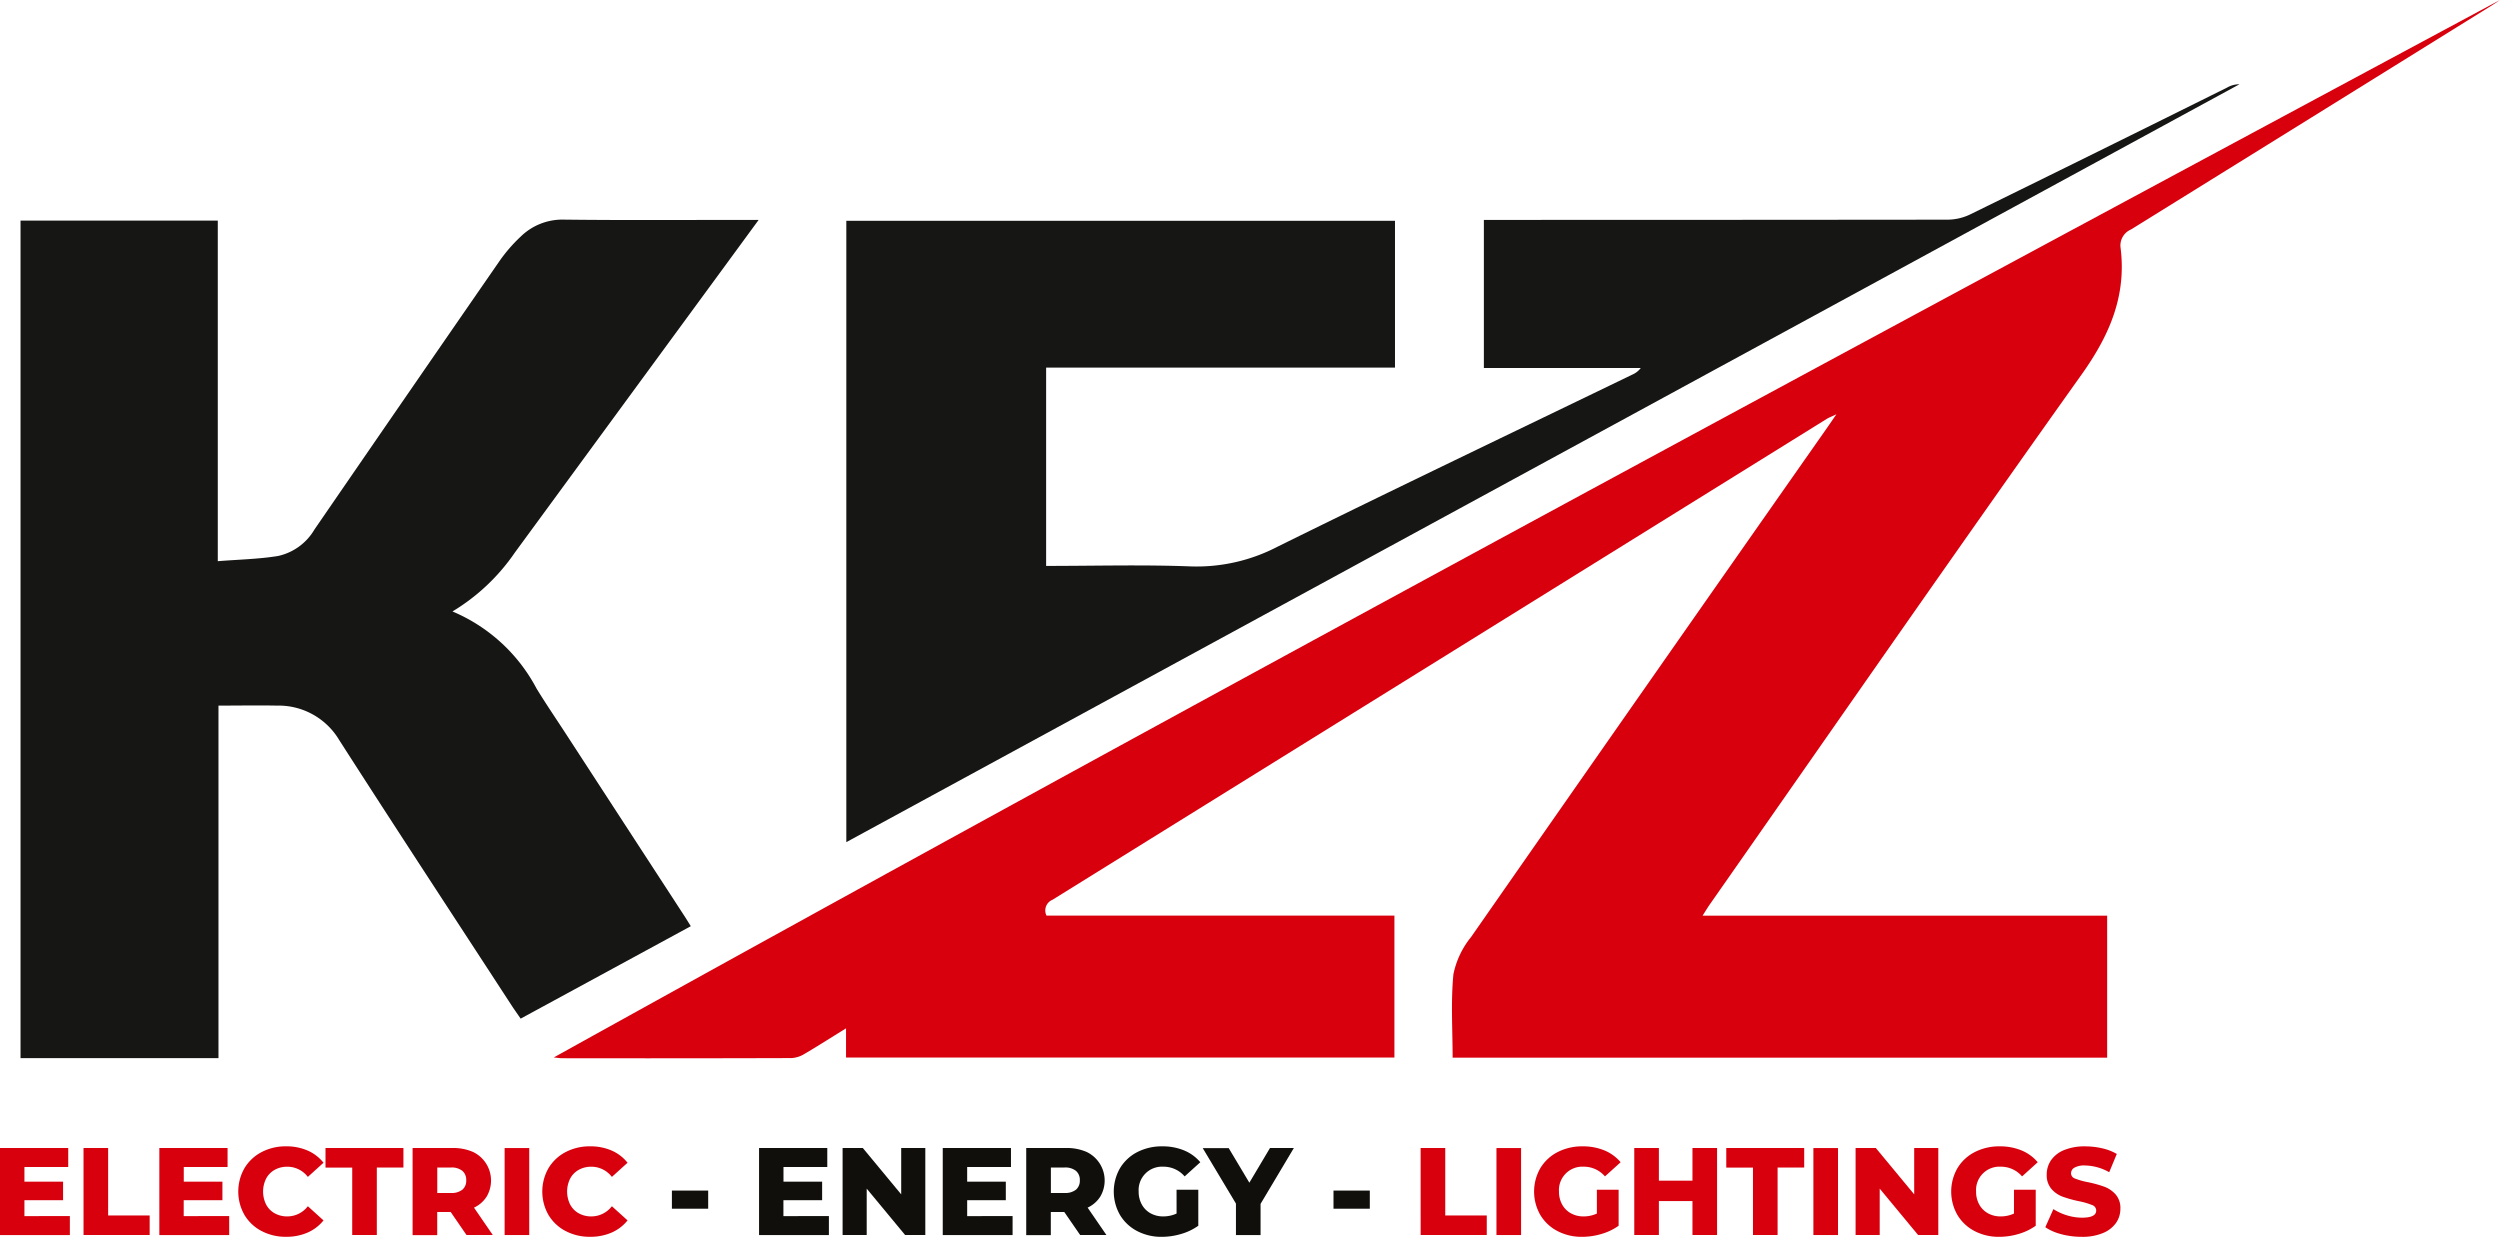
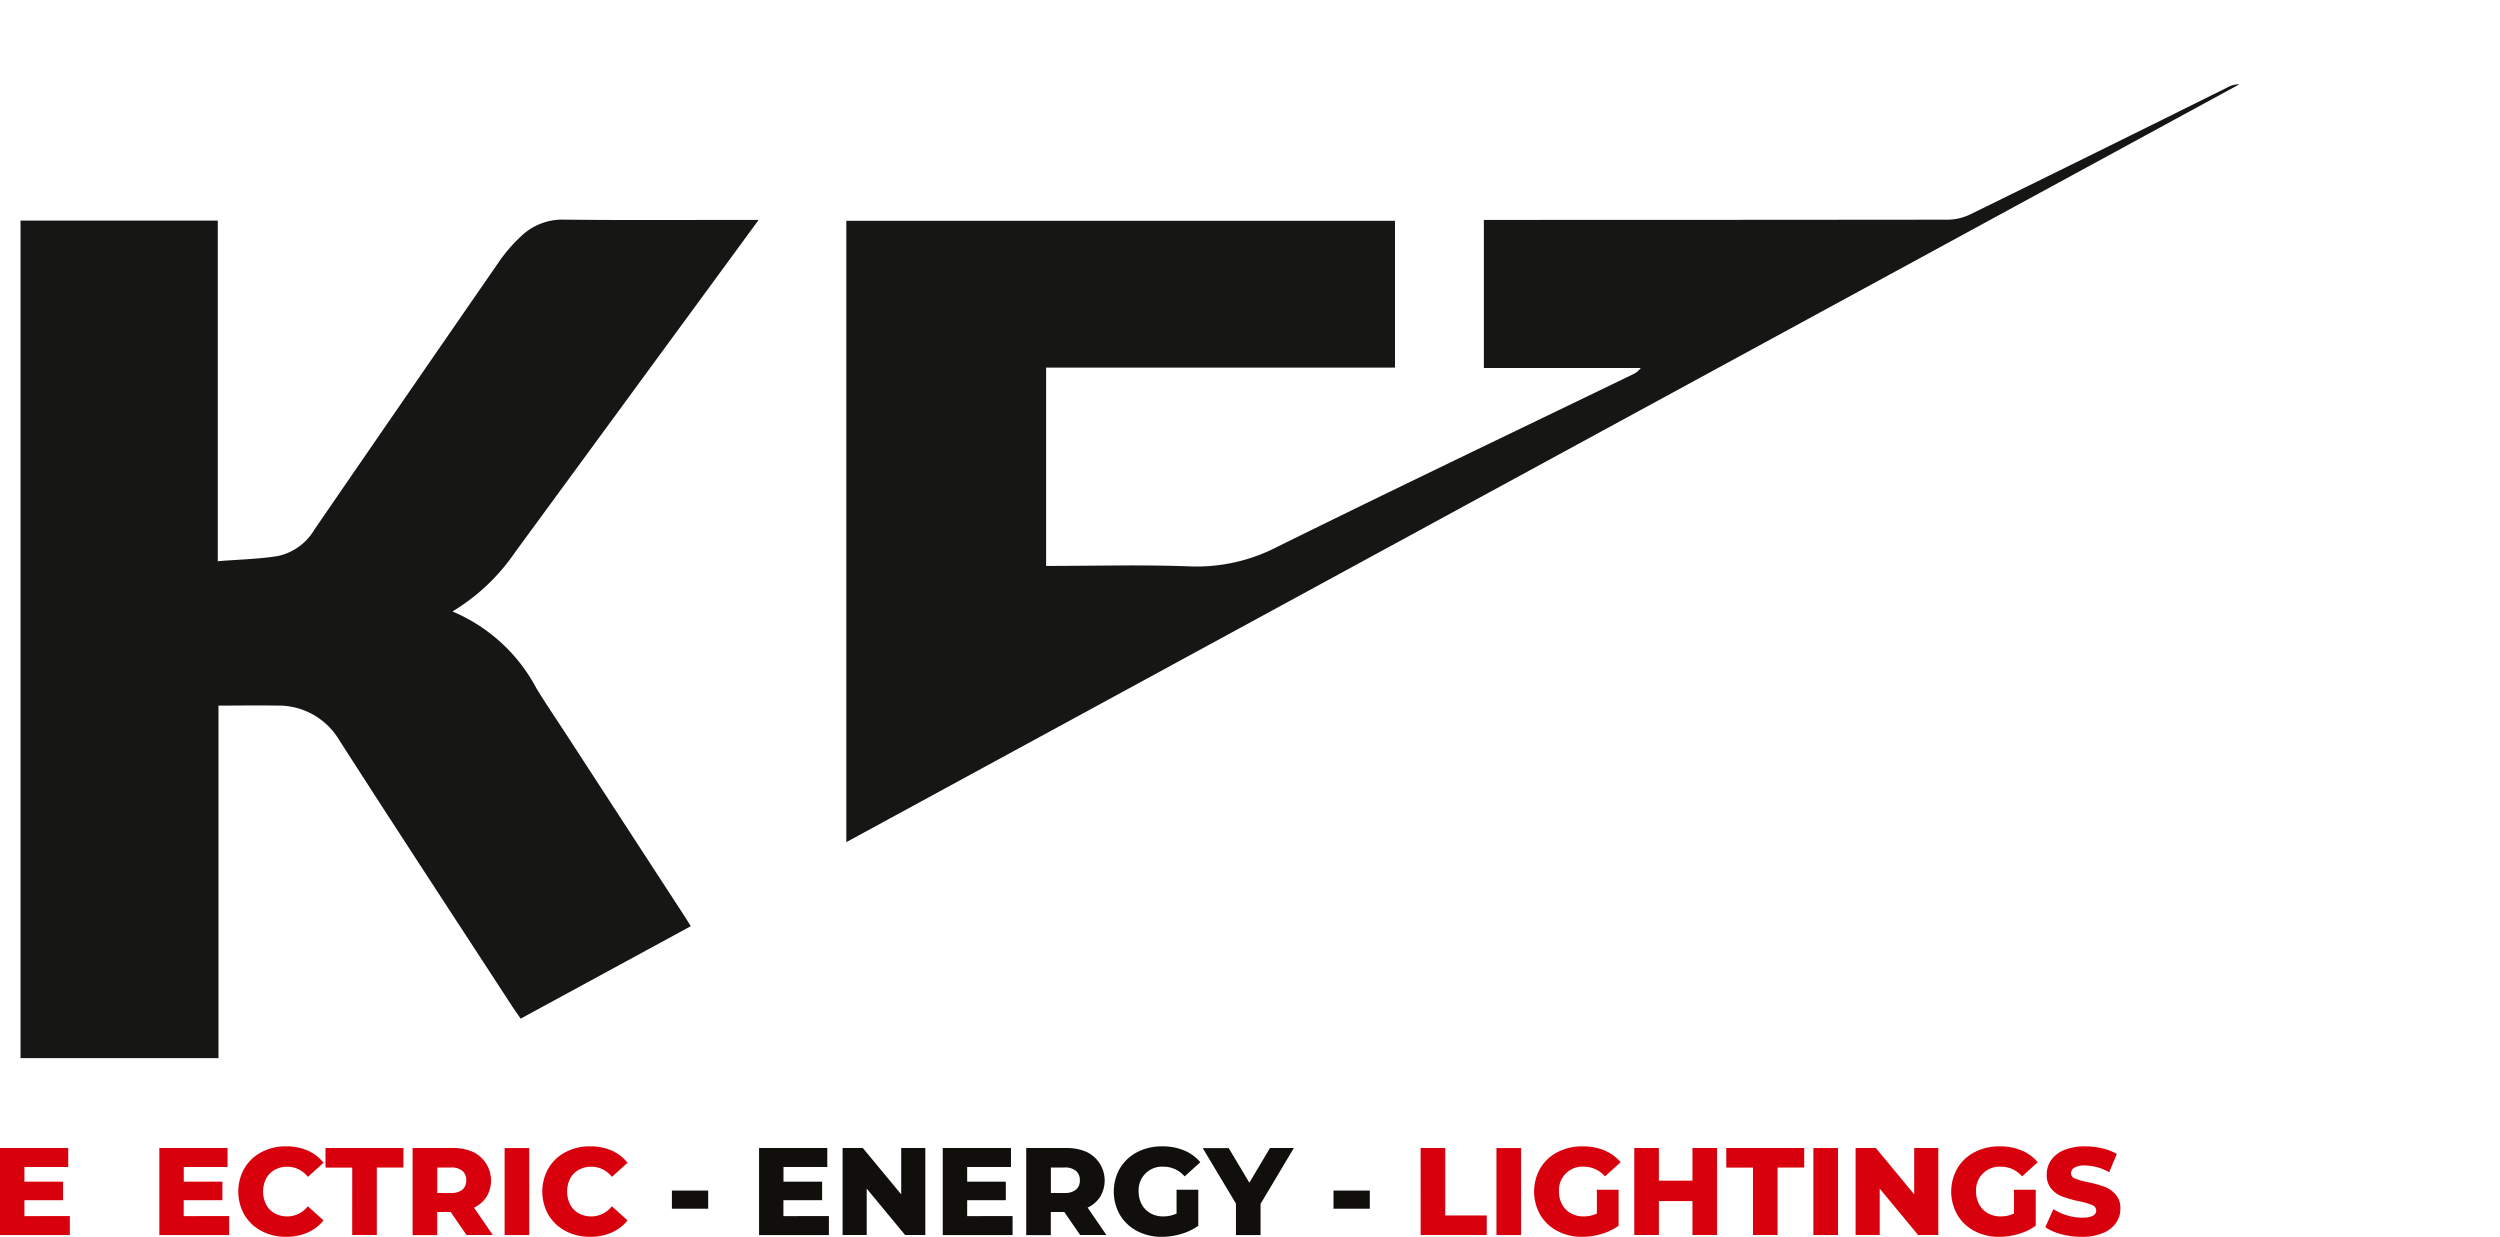
<svg xmlns="http://www.w3.org/2000/svg" id="Group_1708" data-name="Group 1708" width="148.404" height="73.419" viewBox="0 0 148.404 73.419">
-   <path id="Path_3576" data-name="Path 3576" d="M584.365,177.993v-1.731c-.9.554-1.676,1.053-2.475,1.52a1.619,1.619,0,0,1-.761.244q-6.824.022-13.646.009c-.1,0-.2-.019-.467-.046,38.413-21.32,76.956-42.062,115.531-62.773-.176.117-.35.239-.529.35q-10.686,6.645-21.381,13.276a1.031,1.031,0,0,0-.61,1.112c.35,2.844-.667,5.178-2.316,7.494-7.431,10.435-14.729,20.964-22.074,31.46-.129.184-.244.379-.427.665h24.017V178H620.373c0-1.667-.112-3.324.048-4.955a5.14,5.14,0,0,1,1.05-2.209q10.55-15.137,21.146-30.245c.143-.205.284-.414.538-.782-.311.148-.456.2-.584.281Q619.6,154.36,596.619,168.63a.683.683,0,0,0-.355.937h20.654v8.426Z" transform="translate(-534.143 -115.217)" fill="#d9000d" />
  <path id="Path_3577" data-name="Path 3577" d="M580.6,127.686c-1.683,2.3-3.275,4.47-4.868,6.642q-4.8,6.549-9.6,13.1a11.963,11.963,0,0,1-3.707,3.5,10.054,10.054,0,0,1,4.99,4.574c.576.941,1.2,1.852,1.8,2.778Q572.7,163.64,576.19,169c.115.177.225.358.383.611l-10.1,5.488c-.181-.263-.349-.5-.506-.736-3.427-5.265-6.876-10.515-10.264-15.8a4.19,4.19,0,0,0-3.709-2.046c-1.126-.022-2.251,0-3.459,0v20.925H536.785V127.727h11.709v20.217c1.247-.1,2.43-.121,3.585-.31a3.333,3.333,0,0,0,2.154-1.571q5.481-7.979,10.987-15.94a9.168,9.168,0,0,1,1.247-1.439,3.541,3.541,0,0,1,2.583-1.016c3.571.043,7.141.017,10.713.017Z" transform="translate(-535.566 -114.631)" fill="#161615" />
  <path id="Path_3578" data-name="Path 3578" d="M595.462,148.586c2.894,0,5.744-.081,8.586.029a10.391,10.391,0,0,0,5.162-1.176c6.992-3.452,14.03-6.814,21.05-10.21a1.25,1.25,0,0,0,.5-.391h-9.313v-8.792h.728q13.393,0,26.787-.014a3.128,3.128,0,0,0,1.328-.3q7.652-3.751,15.283-7.545a1.45,1.45,0,0,1,.728-.193l-82.7,44.989V128.1h32.57v8.714H595.462Z" transform="translate(-533.362 -114.992)" fill="#161615" />
  <path id="Path_3579" data-name="Path 3579" d="M539.767,184.34v1.129H535.62V180.3h4.05v1.129h-2.6v.87h2.294V183.4h-2.294v.944Z" transform="translate(-535.62 -112.153)" fill="#d9000d" />
-   <path id="Path_3580" data-name="Path 3580" d="M540.356,180.3h1.461v4.006h2.465v1.158h-3.925Z" transform="translate(-535.398 -112.153)" fill="#d9000d" />
  <path id="Path_3581" data-name="Path 3581" d="M548.8,184.34v1.129h-4.146V180.3h4.05v1.129h-2.6v.87h2.294V183.4H546.1v.944Z" transform="translate(-535.195 -112.153)" fill="#d9000d" />
  <path id="Path_3582" data-name="Path 3582" d="M550.512,185.234a2.561,2.561,0,0,1-1.015-.955,2.8,2.8,0,0,1,0-2.775,2.561,2.561,0,0,1,1.015-.955,3.051,3.051,0,0,1,1.457-.343,3.141,3.141,0,0,1,1.276.25,2.465,2.465,0,0,1,.944.724l-.93.841a1.531,1.531,0,0,0-1.218-.605,1.5,1.5,0,0,0-.749.185,1.279,1.279,0,0,0-.509.519,1.733,1.733,0,0,0,0,1.542,1.276,1.276,0,0,0,.509.52,1.505,1.505,0,0,0,.749.184,1.531,1.531,0,0,0,1.218-.605l.93.842a2.473,2.473,0,0,1-.944.722,3.124,3.124,0,0,1-1.276.251,3.063,3.063,0,0,1-1.457-.343" transform="translate(-534.985 -112.158)" fill="#d9000d" />
  <path id="Path_3583" data-name="Path 3583" d="M555.661,181.463h-1.586V180.3H558.7v1.158h-1.579v4.006h-1.461Z" transform="translate(-534.752 -112.153)" fill="#d9000d" />
  <path id="Path_3584" data-name="Path 3584" d="M561.273,184.1h-.8v1.373h-1.462V180.3h2.361a2.946,2.946,0,0,1,1.218.231,1.879,1.879,0,0,1,.816,2.656,1.77,1.77,0,0,1-.75.653l1.114,1.623H562.21Zm.693-2.442a1.007,1.007,0,0,0-.679-.2h-.811v1.512h.811a1.024,1.024,0,0,0,.679-.195.694.694,0,0,0,.229-.558.7.7,0,0,0-.229-.56" transform="translate(-534.519 -112.153)" fill="#d9000d" />
  <rect id="Rectangle_1177" data-name="Rectangle 1177" width="1.461" height="5.164" transform="translate(29.955 68.15)" fill="#d9000d" />
  <path id="Path_3585" data-name="Path 3585" d="M567.747,185.234a2.561,2.561,0,0,1-1.015-.955,2.8,2.8,0,0,1,0-2.775,2.561,2.561,0,0,1,1.015-.955,3.051,3.051,0,0,1,1.458-.343,3.14,3.14,0,0,1,1.276.25,2.465,2.465,0,0,1,.944.724l-.93.841a1.531,1.531,0,0,0-1.218-.605,1.5,1.5,0,0,0-.749.185,1.28,1.28,0,0,0-.509.519,1.733,1.733,0,0,0,0,1.542,1.276,1.276,0,0,0,.509.52,1.505,1.505,0,0,0,.749.184,1.531,1.531,0,0,0,1.218-.605l.93.842a2.473,2.473,0,0,1-.944.722,3.123,3.123,0,0,1-1.276.251,3.063,3.063,0,0,1-1.458-.343" transform="translate(-534.173 -112.158)" fill="#d9000d" />
  <rect id="Rectangle_1178" data-name="Rectangle 1178" width="2.154" height="1.077" transform="translate(39.885 70.674)" fill="#100f0c" />
  <path id="Path_3586" data-name="Path 3586" d="M582.8,184.34v1.129h-4.146V180.3h4.05v1.129h-2.6v.87h2.294V183.4H580.1v.944Z" transform="translate(-533.595 -112.153)" fill="#100f0c" />
  <path id="Path_3587" data-name="Path 3587" d="M588.3,180.3v5.164h-1.2l-2.279-2.752v2.752h-1.431V180.3h1.2l2.279,2.752V180.3Z" transform="translate(-533.372 -112.153)" fill="#100f0c" />
  <path id="Path_3588" data-name="Path 3588" d="M593.214,184.34v1.129h-4.146V180.3h4.05v1.129h-2.6v.87h2.294V183.4h-2.294v.944Z" transform="translate(-533.105 -112.153)" fill="#100f0c" />
  <path id="Path_3589" data-name="Path 3589" d="M596.06,184.1h-.8v1.373H593.8V180.3h2.361a2.945,2.945,0,0,1,1.218.231,1.879,1.879,0,0,1,.816,2.656,1.771,1.771,0,0,1-.75.653l1.114,1.623H597Zm.693-2.442a1.007,1.007,0,0,0-.678-.2h-.811v1.512h.811a1.024,1.024,0,0,0,.678-.195.693.693,0,0,0,.229-.558.7.7,0,0,0-.229-.56" transform="translate(-532.882 -112.153)" fill="#100f0c" />
  <path id="Path_3590" data-name="Path 3590" d="M602.49,182.781h1.291v2.139a3.371,3.371,0,0,1-1.018.488,4.059,4.059,0,0,1-1.152.17,3.087,3.087,0,0,1-1.461-.343,2.559,2.559,0,0,1-1.018-.956,2.793,2.793,0,0,1,0-2.774,2.552,2.552,0,0,1,1.025-.956,3.163,3.163,0,0,1,1.484-.342,3.307,3.307,0,0,1,1.3.243,2.5,2.5,0,0,1,.959.7l-.93.841a1.642,1.642,0,0,0-1.254-.576,1.388,1.388,0,0,0-1.475,1.476,1.554,1.554,0,0,0,.184.763,1.321,1.321,0,0,0,.516.524,1.516,1.516,0,0,0,.76.188,1.867,1.867,0,0,0,.79-.17Z" transform="translate(-532.648 -112.158)" fill="#100f0c" />
  <path id="Path_3591" data-name="Path 3591" d="M607.24,183.617v1.852h-1.461V183.6l-1.971-3.291h1.542l1.225,2.051L607.8,180.3h1.417Z" transform="translate(-532.411 -112.153)" fill="#100f0c" />
  <rect id="Rectangle_1179" data-name="Rectangle 1179" width="2.155" height="1.077" transform="translate(79.159 70.674)" fill="#100f0c" />
  <path id="Path_3592" data-name="Path 3592" d="M616.161,180.3h1.461v4.006h2.465v1.158h-3.925Z" transform="translate(-531.83 -112.153)" fill="#d9000d" />
  <rect id="Rectangle_1180" data-name="Rectangle 1180" width="1.461" height="5.164" transform="translate(88.832 68.15)" fill="#d9000d" />
  <path id="Path_3593" data-name="Path 3593" d="M626.32,182.781h1.291v2.139a3.37,3.37,0,0,1-1.018.488,4.059,4.059,0,0,1-1.152.17,3.087,3.087,0,0,1-1.461-.343,2.559,2.559,0,0,1-1.018-.956,2.793,2.793,0,0,1,0-2.774,2.551,2.551,0,0,1,1.025-.956,3.162,3.162,0,0,1,1.484-.342,3.307,3.307,0,0,1,1.3.243,2.5,2.5,0,0,1,.959.7l-.93.841a1.642,1.642,0,0,0-1.254-.576,1.388,1.388,0,0,0-1.475,1.476,1.554,1.554,0,0,0,.184.763,1.32,1.32,0,0,0,.516.524,1.516,1.516,0,0,0,.76.188,1.867,1.867,0,0,0,.789-.17Z" transform="translate(-531.527 -112.158)" fill="#d9000d" />
  <path id="Path_3594" data-name="Path 3594" d="M633.187,180.3v5.164h-1.461v-2.013h-1.993v2.013h-1.461V180.3h1.461v1.94h1.993V180.3Z" transform="translate(-531.259 -112.153)" fill="#d9000d" />
  <path id="Path_3595" data-name="Path 3595" d="M635.074,181.463h-1.586V180.3h4.626v1.158h-1.579v4.006h-1.461Z" transform="translate(-531.014 -112.153)" fill="#d9000d" />
  <rect id="Rectangle_1181" data-name="Rectangle 1181" width="1.461" height="5.164" transform="translate(107.646 68.15)" fill="#d9000d" />
  <path id="Path_3596" data-name="Path 3596" d="M645.73,180.3v5.164h-1.2l-2.279-2.752v2.752h-1.431V180.3h1.2l2.279,2.752V180.3Z" transform="translate(-530.669 -112.153)" fill="#d9000d" />
  <path id="Path_3597" data-name="Path 3597" d="M649.967,182.781h1.291v2.139a3.371,3.371,0,0,1-1.018.488,4.059,4.059,0,0,1-1.152.17,3.087,3.087,0,0,1-1.461-.343,2.559,2.559,0,0,1-1.018-.956,2.794,2.794,0,0,1,0-2.774,2.552,2.552,0,0,1,1.025-.956,3.163,3.163,0,0,1,1.484-.342,3.306,3.306,0,0,1,1.3.243,2.5,2.5,0,0,1,.959.7l-.93.841a1.642,1.642,0,0,0-1.254-.576,1.388,1.388,0,0,0-1.475,1.476,1.553,1.553,0,0,0,.184.763,1.32,1.32,0,0,0,.516.524,1.516,1.516,0,0,0,.76.188,1.867,1.867,0,0,0,.789-.17Z" transform="translate(-530.414 -112.158)" fill="#d9000d" />
  <path id="Path_3598" data-name="Path 3598" d="M652.535,185.422a2.988,2.988,0,0,1-.959-.414l.48-1.076a3.123,3.123,0,0,0,.8.369,3.071,3.071,0,0,0,.9.14q.84,0,.841-.421a.347.347,0,0,0-.24-.328,4.413,4.413,0,0,0-.771-.225,7.287,7.287,0,0,1-.975-.27,1.635,1.635,0,0,1-.671-.461,1.247,1.247,0,0,1-.28-.855,1.484,1.484,0,0,1,.258-.852,1.729,1.729,0,0,1,.771-.6,3.194,3.194,0,0,1,1.259-.221,4.478,4.478,0,0,1,1,.114,3.082,3.082,0,0,1,.871.336l-.45,1.085a3.007,3.007,0,0,0-1.431-.4,1.192,1.192,0,0,0-.635.13.386.386,0,0,0-.2.335.332.332,0,0,0,.236.31,4.267,4.267,0,0,0,.76.215,7.1,7.1,0,0,1,.978.269,1.683,1.683,0,0,1,.671.458,1.219,1.219,0,0,1,.284.851,1.452,1.452,0,0,1-.259.842,1.761,1.761,0,0,1-.774.6,3.142,3.142,0,0,1-1.254.225,4.758,4.758,0,0,1-1.218-.155" transform="translate(-530.163 -112.158)" fill="#d9000d" />
</svg>